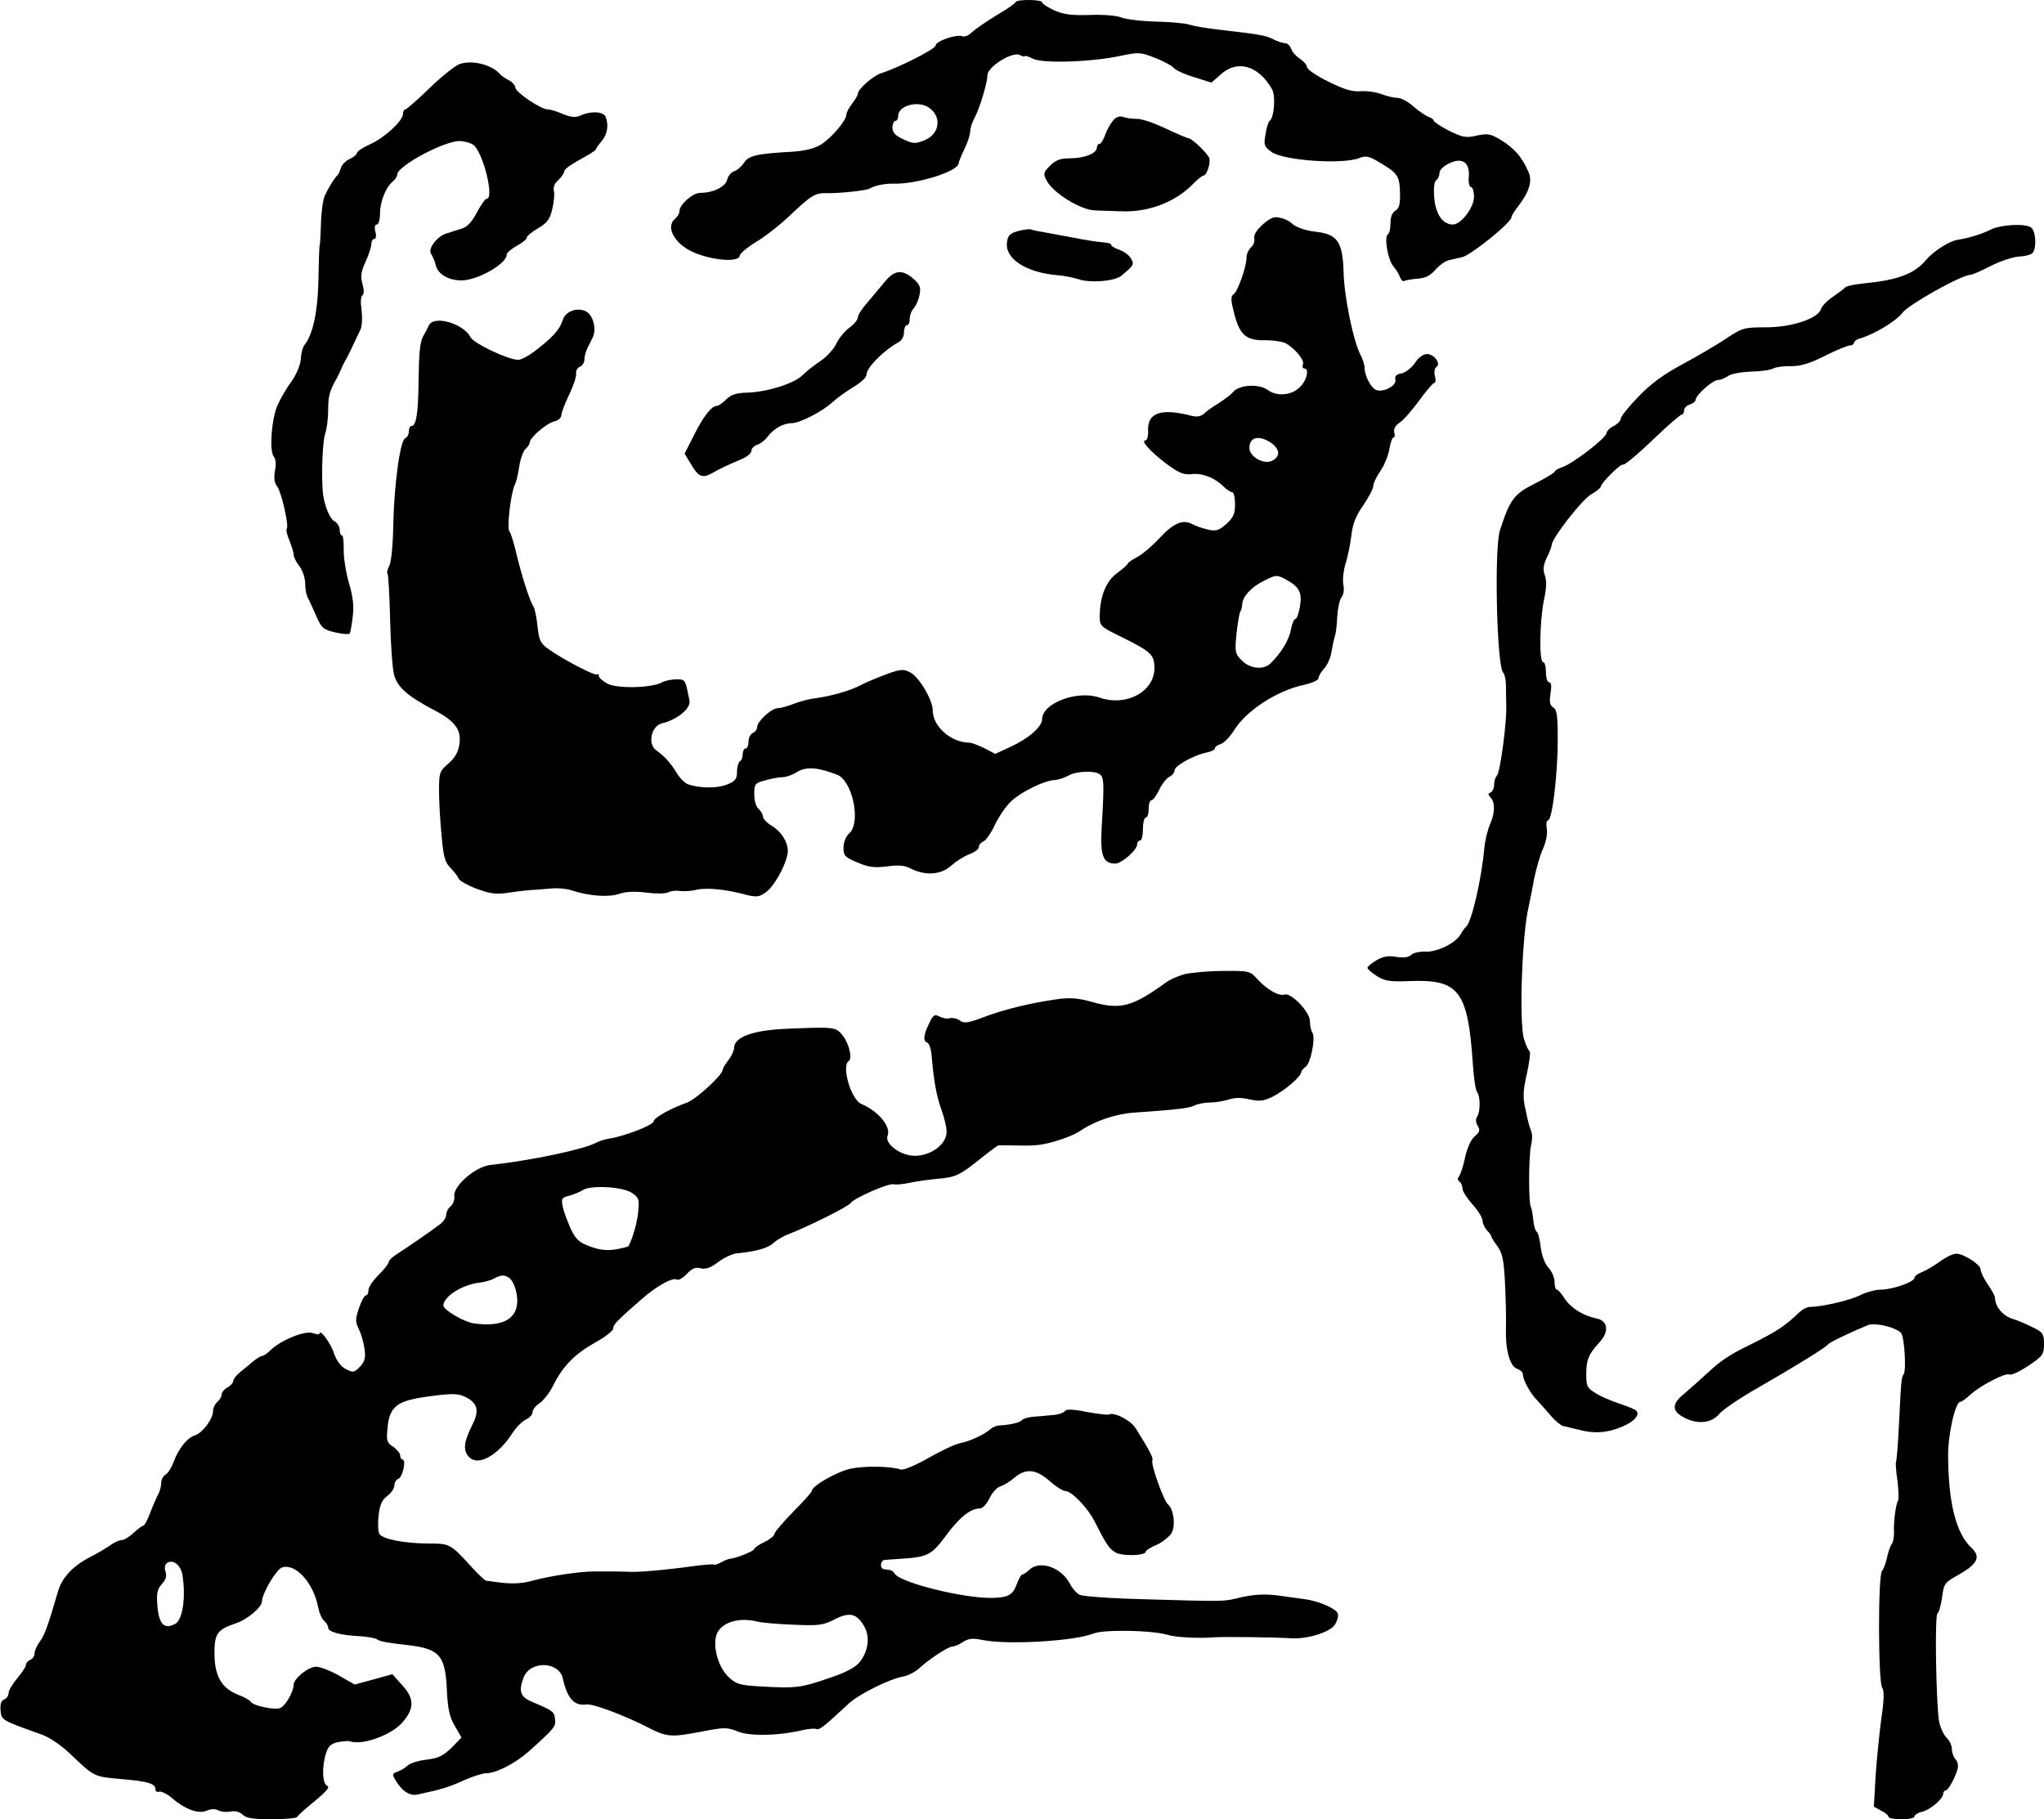
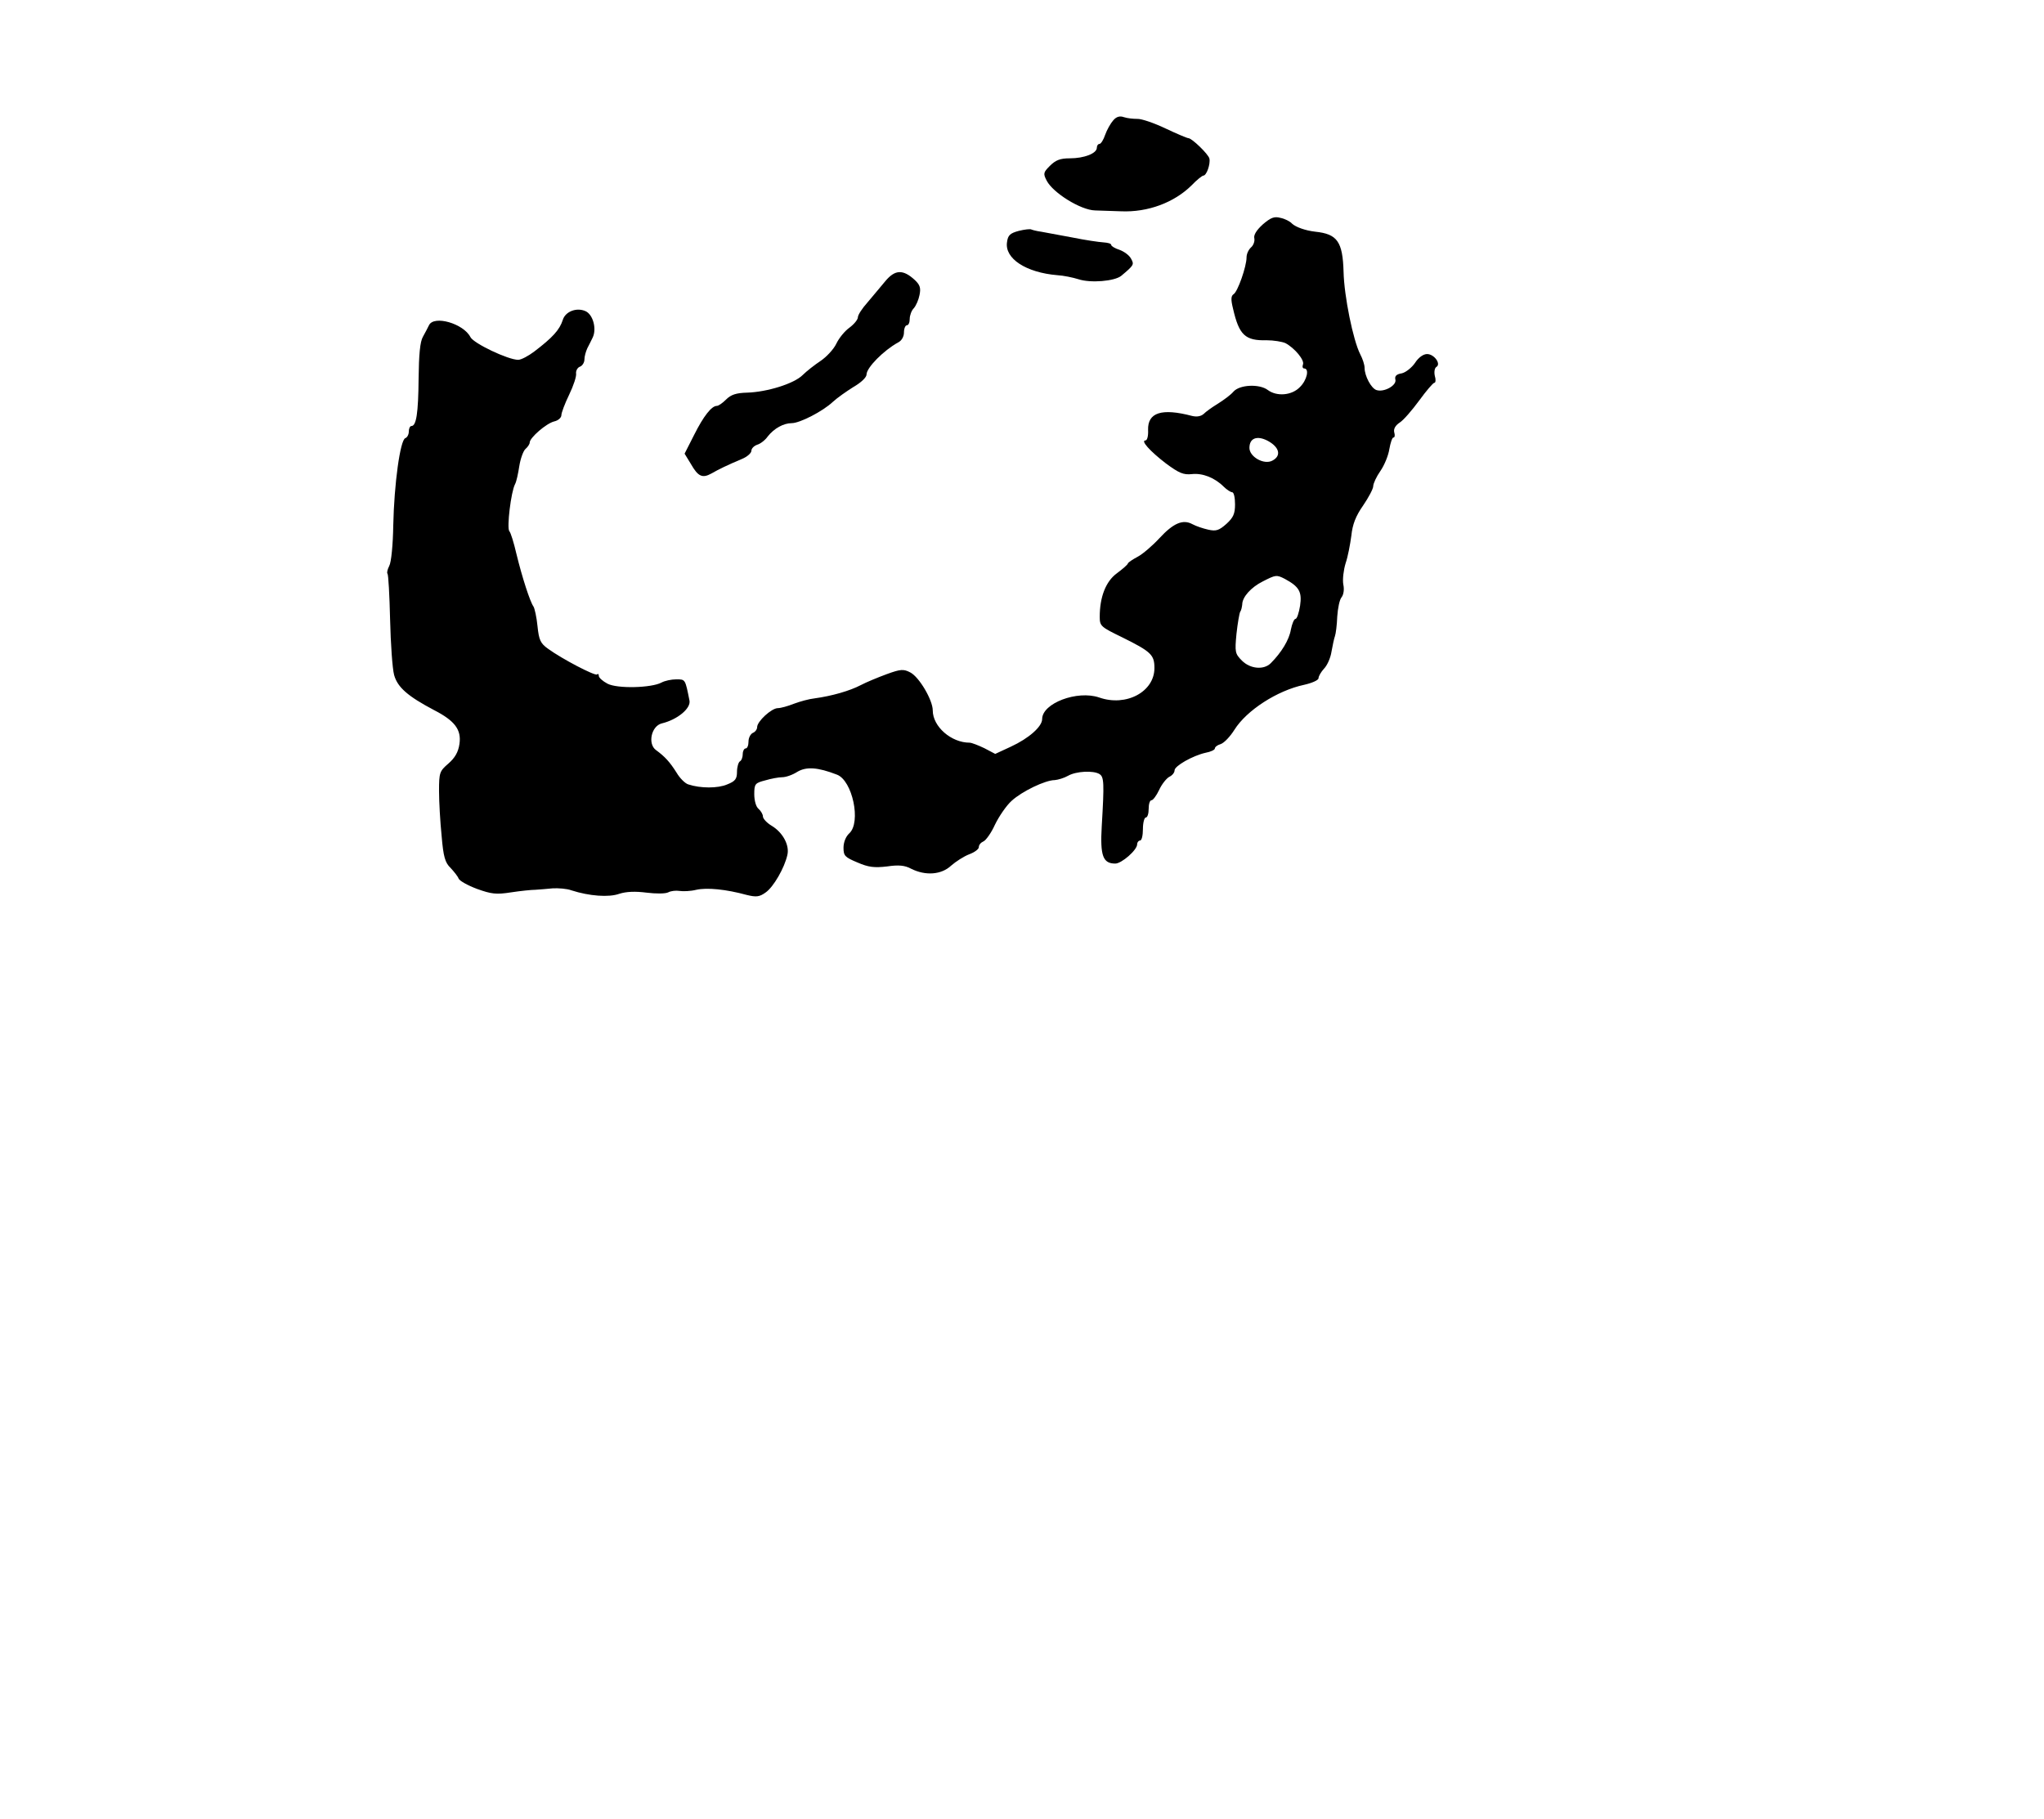
<svg xmlns="http://www.w3.org/2000/svg" version="1.0" width="710pt" height="632pt" viewBox="0 0 710 632" preserveAspectRatio="xMidYMid meet">
  <g transform="translate(0,632) scale(0.1,-0.1)" fill="#000000" stroke="none">
-     <path d="M3528 6313 c-1 -5 -32 -26 -68 -47 -36 -22 -73 -48 -84 -58 -10 -11 -25 -17 -33 -14 -21 8 -93 -17 -93 -32 0 -12 -130 -78 -191 -97 -27 -9 -79 -55 -79 -70 0 -5 -9 -21 -20 -35 -11 -14 -20 -31 -20 -38 0 -21 -52 -81 -88 -104 -23 -14 -55 -22 -100 -25 -122 -7 -152 -13 -168 -39 -9 -13 -24 -26 -34 -29 -10 -3 -21 -16 -24 -29 -6 -25 -49 -46 -94 -46 -26 0 -72 -41 -72 -64 0 -8 -7 -19 -15 -26 -36 -29 1 -92 70 -119 70 -28 155 -32 155 -8 0 6 26 28 57 47 32 19 81 58 110 85 80 76 94 85 133 84 46 -1 139 9 151 16 16 10 53 18 84 17 82 -2 224 43 225 71 0 4 9 27 20 49 11 23 20 50 20 61 0 10 6 31 14 45 19 35 46 125 46 151 0 29 87 83 112 70 10 -5 18 -7 18 -4 0 3 12 -1 28 -9 33 -17 203 -12 304 10 63 13 70 13 120 -7 29 -11 58 -27 64 -34 6 -8 38 -23 72 -33 l60 -19 32 28 c57 53 131 32 178 -50 14 -23 8 -100 -8 -111 -4 -3 -11 -24 -14 -46 -7 -38 -5 -43 21 -62 43 -30 246 -44 305 -21 22 9 34 7 71 -16 62 -36 69 -47 70 -106 1 -38 -3 -53 -16 -61 -11 -6 -17 -21 -17 -43 0 -19 -4 -36 -9 -39 -14 -9 0 -89 19 -111 9 -11 20 -28 23 -38 4 -10 11 -16 15 -13 5 3 26 6 46 8 27 2 44 10 62 31 13 15 34 30 46 33 13 3 34 8 48 11 31 8 170 120 170 138 0 5 11 23 26 42 36 47 47 84 34 114 -23 54 -50 85 -102 116 -31 18 -42 20 -79 12 -37 -9 -49 -6 -96 17 -29 15 -53 31 -53 35 0 4 -8 10 -18 13 -10 4 -34 20 -52 36 -19 17 -43 30 -56 30 -12 0 -37 6 -55 13 -19 7 -52 12 -74 10 -29 -2 -58 7 -112 34 -40 20 -73 42 -73 50 0 7 -11 20 -25 29 -13 9 -27 24 -30 35 -4 10 -13 19 -21 19 -8 0 -27 6 -42 14 -25 13 -49 17 -172 31 -73 9 -97 13 -121 20 -12 4 -63 9 -113 10 -50 1 -104 8 -120 14 -17 7 -65 11 -111 9 -63 -2 -91 2 -123 16 -23 11 -42 23 -42 28 0 10 -87 11 -92 1z m-308 -363 c52 -28 48 -94 -8 -117 -32 -13 -39 -13 -74 3 -28 13 -38 23 -38 41 0 12 5 23 10 23 6 0 10 8 10 18 0 33 62 52 100 32z m1882 -244 c-2 -20 2 -36 8 -36 5 0 10 -15 10 -34 0 -37 -45 -96 -73 -96 -35 0 -60 35 -65 92 -3 35 0 58 7 62 6 4 11 15 11 25 0 10 14 24 33 33 46 23 73 4 69 -46z" />
-     <path d="M1593 6096 c-17 -8 -64 -46 -104 -85 -40 -39 -77 -71 -81 -71 -4 0 -8 -7 -8 -15 0 -24 -61 -81 -112 -105 -27 -12 -48 -26 -48 -31 0 -5 -11 -15 -25 -21 -13 -6 -28 -20 -31 -32 -4 -12 -9 -23 -13 -26 -8 -7 -29 -40 -43 -70 -6 -14 -12 -56 -13 -95 -1 -38 -3 -74 -5 -80 -1 -5 -3 -59 -4 -120 -2 -106 -19 -187 -48 -223 -6 -7 -12 -28 -13 -48 -1 -21 -15 -54 -33 -80 -18 -24 -39 -61 -48 -82 -21 -47 -29 -159 -13 -178 7 -8 9 -27 4 -50 -4 -24 -2 -41 7 -53 15 -17 43 -140 34 -148 -3 -3 1 -21 9 -40 8 -20 15 -42 15 -50 0 -8 9 -26 20 -40 11 -14 20 -41 20 -59 0 -19 4 -42 10 -52 5 -9 18 -38 29 -63 18 -41 24 -46 66 -56 25 -6 47 -7 50 -4 2 4 7 30 10 57 5 36 2 69 -13 119 -11 39 -19 91 -18 118 0 26 -2 47 -6 47 -5 0 -8 9 -8 20 0 10 -8 24 -18 29 -18 9 -38 63 -41 106 -5 64 0 177 9 200 5 14 10 51 10 81 0 49 5 67 32 114 4 8 11 22 14 30 3 8 10 22 15 30 8 14 24 47 52 107 5 12 6 42 3 66 -4 26 -3 48 3 51 6 4 6 19 0 40 -7 26 -5 43 11 77 11 24 20 52 20 62 0 9 5 17 10 17 6 0 8 11 4 25 -4 15 -2 25 5 25 6 0 11 17 11 38 0 41 20 92 45 112 8 7 15 18 15 24 0 29 162 116 216 116 16 0 38 -6 48 -13 34 -25 74 -187 47 -187 -5 0 -20 -21 -34 -47 -17 -33 -33 -51 -53 -57 -16 -5 -41 -13 -56 -18 -33 -12 -63 -54 -50 -71 5 -7 12 -24 16 -39 7 -31 46 -53 91 -52 56 1 155 58 155 89 0 7 16 20 35 31 19 10 35 23 35 29 0 5 18 20 39 32 31 18 41 31 49 65 6 24 9 53 6 64 -3 12 2 27 15 38 12 11 21 25 21 31 0 7 25 25 55 41 30 16 55 32 55 35 0 3 9 16 20 29 20 23 25 55 14 84 -7 19 -52 21 -87 5 -18 -8 -32 -7 -62 5 -20 9 -44 16 -53 16 -23 0 -112 60 -112 76 0 7 -10 19 -22 25 -13 7 -25 15 -28 18 -29 37 -104 55 -147 37z" />
    <path d="M3867 5902 c-9 -10 -22 -33 -28 -50 -6 -18 -15 -32 -20 -32 -5 0 -9 -6 -9 -13 0 -20 -44 -37 -94 -37 -33 0 -49 -6 -69 -26 -23 -23 -24 -27 -11 -52 22 -42 118 -102 168 -103 22 -1 63 -2 90 -3 93 -4 184 30 245 90 18 19 37 34 41 34 11 0 25 40 21 59 -3 15 -61 71 -73 71 -4 0 -40 15 -80 34 -40 19 -84 34 -98 33 -14 0 -34 2 -46 6 -14 5 -26 2 -37 -11z" />
    <path d="M4386 5540 c-22 -20 -32 -37 -29 -48 2 -10 -3 -24 -11 -31 -9 -8 -16 -23 -16 -35 0 -32 -31 -120 -45 -128 -9 -6 -10 -18 -2 -50 21 -92 42 -112 117 -110 24 0 54 -5 65 -10 32 -17 67 -59 61 -74 -3 -8 -1 -14 4 -14 19 0 10 -41 -15 -65 -28 -29 -80 -33 -111 -10 -29 22 -97 19 -119 -5 -10 -12 -35 -30 -54 -42 -20 -12 -42 -28 -50 -36 -9 -8 -23 -11 -40 -7 -106 28 -155 12 -153 -49 1 -20 -3 -36 -9 -36 -18 0 15 -37 71 -80 46 -34 61 -40 90 -37 37 4 79 -12 111 -44 10 -10 24 -19 29 -19 6 0 10 -19 10 -42 0 -33 -6 -46 -30 -68 -26 -23 -36 -26 -63 -20 -18 4 -42 12 -55 19 -33 18 -66 4 -115 -49 -24 -26 -58 -55 -75 -64 -17 -9 -32 -19 -34 -23 -1 -5 -19 -20 -39 -35 -38 -28 -59 -82 -59 -151 0 -32 4 -35 78 -71 101 -50 112 -61 112 -107 0 -82 -98 -135 -192 -102 -76 26 -198 -20 -198 -75 0 -26 -46 -67 -109 -96 l-54 -25 -38 20 c-21 10 -44 19 -51 19 -64 0 -128 56 -128 112 0 36 -47 116 -78 132 -23 12 -33 12 -82 -6 -30 -11 -71 -28 -90 -38 -38 -20 -101 -38 -160 -46 -19 -2 -52 -11 -73 -19 -20 -8 -45 -15 -55 -15 -22 0 -72 -46 -72 -66 0 -8 -7 -17 -15 -20 -8 -4 -15 -17 -15 -30 0 -13 -4 -24 -10 -24 -5 0 -10 -9 -10 -19 0 -11 -4 -23 -10 -26 -5 -3 -10 -20 -10 -36 0 -25 -6 -33 -34 -44 -32 -14 -93 -14 -135 0 -11 3 -30 22 -41 41 -24 38 -41 56 -71 78 -30 21 -17 84 20 93 54 13 101 52 96 79 -15 75 -14 74 -46 74 -17 0 -40 -5 -51 -11 -35 -19 -154 -22 -188 -4 -17 9 -30 21 -30 27 0 6 -3 9 -6 5 -7 -6 -122 54 -170 89 -27 19 -32 31 -37 79 -3 31 -10 62 -14 68 -12 17 -39 100 -59 182 -9 39 -20 75 -25 80 -9 12 6 137 20 163 5 9 11 38 15 64 4 25 14 52 21 58 8 7 15 17 15 23 0 16 57 66 85 73 14 3 25 13 25 22 0 8 12 40 27 71 15 31 26 64 24 74 -1 9 5 20 13 23 9 3 16 15 16 25 0 11 5 28 10 39 6 11 14 28 19 38 14 30 1 79 -25 91 -31 14 -70 -1 -79 -30 -11 -35 -36 -62 -99 -110 -21 -16 -46 -29 -56 -29 -35 0 -155 57 -166 79 -24 47 -127 77 -144 41 -4 -8 -13 -26 -21 -40 -10 -17 -14 -62 -15 -145 -1 -121 -8 -165 -25 -165 -5 0 -9 -9 -9 -19 0 -11 -6 -21 -12 -23 -18 -6 -39 -160 -42 -303 -1 -67 -7 -129 -14 -141 -6 -12 -9 -24 -6 -27 3 -3 7 -74 9 -159 2 -84 8 -171 14 -193 12 -43 48 -74 139 -122 72 -37 95 -68 88 -117 -4 -29 -16 -49 -39 -69 -30 -26 -32 -31 -32 -95 0 -37 4 -107 9 -156 6 -72 12 -93 31 -111 12 -13 25 -29 28 -37 3 -8 32 -24 64 -36 50 -18 67 -20 118 -12 33 5 71 9 85 9 14 1 41 3 60 5 19 1 49 -1 65 -7 62 -20 130 -25 166 -12 25 8 56 9 95 4 32 -4 65 -4 75 1 9 5 27 7 39 5 13 -2 39 -1 59 4 37 8 102 2 175 -18 33 -8 44 -7 66 9 27 19 65 85 75 130 8 34 -16 78 -54 101 -17 10 -31 25 -31 33 0 7 -7 19 -15 26 -9 7 -15 29 -15 51 0 36 3 39 38 48 20 6 47 11 59 11 13 0 36 8 53 19 31 18 70 16 137 -10 54 -20 85 -166 43 -204 -12 -11 -20 -31 -20 -50 0 -28 5 -33 48 -51 39 -17 59 -19 103 -14 40 6 62 4 84 -8 50 -25 105 -21 139 11 16 14 44 32 62 39 19 7 34 18 34 25 0 8 7 16 16 20 8 3 27 29 40 58 14 29 40 67 58 83 36 33 117 72 150 72 11 1 32 7 46 15 28 16 88 19 109 6 16 -10 17 -30 8 -181 -6 -103 4 -130 47 -130 22 0 76 47 76 67 0 7 5 13 10 13 6 0 10 18 10 40 0 22 5 40 10 40 6 0 10 14 10 30 0 17 4 30 10 30 5 0 17 16 26 35 9 20 25 40 35 46 11 5 19 15 19 23 0 15 63 51 108 61 17 3 32 10 32 15 0 5 9 12 20 15 12 4 33 26 48 50 42 67 148 136 242 156 27 6 50 16 50 23 0 7 9 22 19 33 11 11 23 38 26 59 4 22 9 46 12 54 3 8 7 39 8 68 2 29 8 59 15 67 7 9 10 27 6 45 -3 17 1 50 8 73 8 23 16 66 20 96 4 39 15 68 41 105 19 28 35 58 35 67 0 9 11 33 25 53 14 20 28 55 31 76 4 22 10 40 14 40 5 0 6 8 3 18 -3 12 4 24 19 34 13 8 43 43 68 77 24 33 48 61 52 61 5 0 6 11 2 24 -3 13 -1 27 5 31 18 10 -7 45 -32 45 -13 0 -30 -12 -42 -31 -11 -16 -32 -33 -46 -36 -19 -3 -25 -10 -22 -22 5 -20 -40 -45 -66 -36 -18 6 -41 49 -41 77 0 11 -7 32 -15 47 -25 49 -56 202 -58 286 -3 106 -22 132 -98 140 -35 4 -68 16 -81 28 -7 8 -25 17 -40 20 -22 6 -34 1 -62 -23z m17 -751 c41 -22 49 -52 17 -69 -29 -16 -80 13 -80 44 0 34 26 44 63 25z m60 -480 c50 -27 60 -45 53 -93 -4 -25 -11 -46 -16 -46 -5 0 -12 -17 -16 -37 -6 -36 -33 -80 -70 -117 -24 -24 -71 -20 -100 9 -24 24 -25 30 -19 93 4 37 10 71 13 77 4 5 6 17 7 25 0 26 31 60 71 80 45 23 48 24 77 9z" />
-     <path d="M6914 5522 c-27 -14 -78 -30 -114 -35 -28 -4 -83 -39 -108 -68 -42 -51 -99 -72 -222 -84 -30 -3 -57 -9 -60 -13 -3 -4 -22 -18 -42 -32 -20 -13 -39 -33 -42 -42 -8 -34 -102 -65 -191 -65 -77 0 -83 -2 -139 -39 -32 -22 -100 -61 -151 -89 -66 -35 -112 -69 -154 -113 -34 -35 -61 -69 -61 -76 0 -7 -11 -19 -25 -26 -14 -7 -25 -19 -25 -25 0 -16 -115 -104 -151 -117 -16 -5 -29 -13 -29 -17 0 -3 -31 -22 -69 -41 -73 -37 -86 -55 -121 -163 -20 -64 -11 -466 11 -493 6 -7 10 -27 10 -45 0 -19 1 -50 1 -69 3 -54 -21 -233 -32 -244 -6 -6 -10 -20 -10 -32 0 -12 -6 -24 -12 -27 -10 -4 -10 -7 0 -18 16 -17 15 -54 -2 -92 -8 -18 -17 -54 -20 -82 -10 -112 -45 -261 -64 -275 -4 -3 -12 -14 -18 -25 -17 -31 -82 -63 -123 -61 -20 1 -42 -4 -49 -11 -9 -9 -27 -11 -52 -7 -28 5 -47 1 -69 -12 -17 -10 -31 -22 -31 -26 0 -5 15 -17 33 -29 27 -17 46 -20 117 -17 168 6 199 -35 216 -287 3 -49 10 -94 15 -99 11 -13 12 -67 0 -85 -6 -9 -5 -21 2 -32 9 -15 7 -22 -11 -37 -13 -11 -26 -41 -33 -73 -6 -30 -16 -59 -21 -66 -6 -7 -5 -14 2 -18 5 -3 10 -14 10 -24 0 -9 16 -34 35 -55 19 -21 35 -47 35 -57 0 -9 7 -24 15 -33 8 -8 15 -17 15 -21 0 -3 10 -19 22 -35 17 -24 22 -47 26 -132 3 -57 4 -127 3 -156 -2 -71 14 -129 39 -137 11 -4 20 -12 20 -20 0 -18 25 -65 49 -89 11 -12 33 -36 48 -54 15 -18 35 -34 43 -36 8 -1 33 -8 55 -13 52 -14 100 -11 152 12 41 17 61 42 46 55 -4 4 -30 15 -58 24 -27 9 -65 25 -82 36 -30 18 -33 25 -33 66 0 50 8 70 46 111 34 37 30 75 -11 83 -47 10 -88 36 -110 69 -11 17 -23 31 -27 31 -5 0 -8 12 -8 27 0 15 -10 37 -21 49 -13 14 -23 41 -27 71 -3 26 -9 51 -14 54 -5 3 -10 21 -12 41 -2 19 -5 39 -8 44 -9 14 -8 176 0 214 5 19 5 42 1 50 -4 8 -13 40 -19 71 -11 48 -10 68 4 130 9 40 13 75 9 78 -5 3 -13 22 -19 41 -18 56 -7 367 16 460 4 19 13 63 19 97 7 34 20 81 31 105 11 25 16 53 13 70 -3 15 -1 28 4 28 15 0 34 161 34 280 0 84 -3 105 -15 112 -12 7 -15 18 -10 49 4 26 3 39 -5 39 -6 0 -11 16 -11 35 0 19 -4 35 -10 35 -14 0 -12 142 3 215 9 41 10 69 3 87 -7 19 -5 35 7 61 10 19 17 39 17 44 0 22 104 156 136 175 19 11 34 23 34 26 0 13 70 83 78 78 4 -3 50 35 102 85 51 49 97 89 102 89 4 0 8 6 8 14 0 8 9 18 20 21 11 3 20 11 20 16 0 16 59 69 78 69 9 0 25 7 35 14 9 7 45 14 78 15 33 1 69 5 78 11 10 5 39 9 63 8 33 0 64 9 117 36 40 20 79 36 87 36 7 0 14 4 14 9 0 5 10 13 23 16 50 15 124 60 146 89 22 29 203 130 234 131 7 0 39 14 72 31 33 17 78 32 100 33 22 1 43 7 47 14 13 20 9 74 -6 86 -19 16 -107 11 -142 -7z" />
    <path d="M3539 5518 c-30 -8 -38 -15 -41 -39 -9 -57 66 -106 175 -115 20 -1 54 -8 73 -14 42 -14 126 -7 149 12 44 37 45 39 34 59 -6 12 -24 25 -40 31 -16 5 -29 13 -29 17 0 5 -12 8 -27 9 -16 1 -64 8 -108 17 -44 8 -92 17 -108 20 -15 2 -31 6 -35 8 -4 2 -23 0 -43 -5z" />
    <path d="M3075 5343 c-16 -20 -45 -53 -62 -74 -18 -20 -33 -43 -33 -51 0 -8 -13 -24 -29 -36 -17 -12 -37 -37 -46 -56 -9 -19 -34 -46 -55 -60 -21 -14 -49 -36 -62 -49 -30 -30 -124 -59 -193 -61 -38 -1 -56 -7 -73 -24 -12 -12 -26 -22 -32 -22 -18 0 -46 -35 -79 -101 l-33 -65 22 -36 c25 -44 40 -50 71 -33 26 15 55 29 107 51 17 7 32 20 32 28 0 8 9 17 20 21 11 3 28 16 37 29 22 28 55 46 83 46 28 0 108 41 143 74 15 14 48 37 72 52 26 15 45 33 45 43 0 24 60 84 109 111 13 6 21 21 21 35 0 14 5 25 10 25 6 0 10 10 10 22 0 12 6 29 14 37 8 9 17 30 20 46 5 24 2 35 -16 52 -41 38 -69 37 -103 -4z" />
-     <path d="M4115 2936 c-22 -6 -52 -19 -65 -29 -116 -84 -157 -95 -252 -69 -52 15 -79 17 -125 11 -92 -13 -183 -35 -255 -62 -55 -21 -70 -23 -84 -12 -10 7 -25 10 -35 8 -9 -3 -26 0 -36 6 -17 9 -22 5 -36 -25 -20 -41 -21 -61 -6 -66 6 -2 13 -22 15 -43 7 -88 17 -142 34 -190 10 -27 18 -61 18 -75 2 -54 -80 -101 -142 -80 -41 13 -71 44 -63 64 13 32 -32 86 -91 111 -36 15 -70 133 -44 149 14 9 1 61 -21 89 -24 30 -27 30 -198 23 -114 -5 -179 -29 -179 -66 0 -9 -9 -29 -20 -43 -11 -14 -20 -29 -20 -34 0 -17 -91 -101 -123 -113 -59 -21 -117 -54 -117 -66 0 -12 -100 -51 -152 -59 -15 -2 -37 -9 -48 -15 -42 -23 -228 -62 -367 -77 -52 -6 -129 -73 -125 -108 2 -12 -4 -28 -12 -35 -9 -7 -16 -20 -16 -30 0 -9 -10 -25 -23 -34 -32 -24 -117 -83 -149 -103 -16 -10 -28 -22 -28 -28 0 -5 -16 -25 -35 -44 -19 -19 -35 -42 -35 -52 0 -11 -4 -19 -9 -19 -5 0 -16 -20 -24 -44 -13 -39 -13 -48 -1 -72 8 -16 17 -46 20 -69 5 -32 1 -45 -16 -63 -19 -20 -23 -21 -49 -8 -18 10 -32 29 -41 55 -11 35 -50 87 -50 68 0 -4 -11 -2 -24 2 -26 10 -112 -25 -147 -60 -10 -10 -23 -19 -27 -19 -5 0 -18 -8 -30 -17 -12 -10 -32 -27 -46 -38 -14 -11 -25 -25 -26 -32 0 -7 -9 -17 -20 -23 -11 -6 -20 -17 -20 -24 0 -8 -7 -19 -15 -26 -8 -7 -15 -21 -15 -32 0 -27 -36 -75 -62 -84 -28 -8 -59 -48 -75 -93 -7 -19 -19 -38 -27 -43 -9 -5 -16 -18 -16 -29 0 -10 -4 -27 -9 -37 -5 -9 -18 -38 -28 -64 -10 -27 -21 -48 -25 -48 -4 0 -19 -11 -34 -25 -15 -14 -33 -25 -41 -25 -8 0 -27 -8 -41 -19 -15 -10 -45 -28 -67 -39 -61 -31 -100 -72 -114 -122 -35 -120 -45 -147 -62 -172 -11 -14 -19 -33 -19 -42 0 -9 -7 -19 -15 -22 -8 -4 -15 -11 -15 -18 0 -6 -14 -27 -30 -46 -16 -19 -30 -42 -30 -51 0 -9 -7 -20 -16 -23 -10 -4 -14 -16 -12 -38 3 -34 4 -34 141 -83 29 -10 70 -38 102 -69 82 -78 81 -78 173 -86 97 -8 122 -16 122 -36 0 -7 6 -11 13 -8 7 2 26 -7 43 -21 45 -40 94 -58 122 -45 14 6 30 7 40 1 10 -5 29 -7 43 -4 16 3 32 -1 42 -11 12 -12 36 -16 100 -16 47 0 87 4 89 8 2 5 29 29 61 55 40 33 54 49 44 53 -17 6 -20 63 -5 112 8 26 17 34 41 40 18 3 37 5 42 3 43 -16 149 23 185 68 40 47 39 82 -4 128 l-33 37 -65 -18 -66 -18 -54 31 c-30 17 -66 31 -80 31 -27 0 -78 -41 -78 -63 0 -24 -30 -76 -48 -81 -21 -7 -93 9 -101 22 -3 6 -24 17 -47 26 -55 23 -79 64 -79 143 0 69 10 82 75 104 39 13 90 56 90 76 0 27 50 112 70 118 47 15 109 -54 125 -138 4 -20 13 -41 21 -48 8 -6 14 -17 14 -24 0 -14 44 -26 111 -29 25 -2 51 -6 59 -11 13 -8 29 -11 107 -20 109 -13 129 -35 135 -150 3 -71 9 -99 28 -131 l23 -40 -35 -36 c-29 -28 -46 -36 -87 -41 -28 -3 -58 -13 -66 -21 -8 -8 -24 -17 -35 -21 -17 -5 -18 -9 -7 -28 22 -38 50 -57 77 -51 14 3 32 7 40 9 47 10 80 21 125 42 28 12 61 23 74 23 35 0 102 35 148 76 91 82 94 86 91 112 -3 26 -7 29 -75 58 -46 18 -53 37 -34 87 23 59 123 56 136 -4 16 -70 39 -96 83 -90 21 3 125 -36 201 -74 79 -41 88 -41 200 -20 77 15 87 15 124 0 41 -17 141 -15 221 4 21 5 44 7 51 5 11 -5 25 6 111 86 34 33 142 87 191 96 17 3 42 16 54 27 35 32 102 77 117 77 7 0 24 7 37 16 19 12 34 14 67 7 86 -18 321 -4 385 22 36 15 203 12 258 -4 27 -9 106 -13 160 -9 32 3 227 0 265 -3 57 -5 139 20 157 47 8 13 13 30 10 39 -7 18 -69 44 -117 50 -19 3 -62 8 -95 13 -42 5 -78 3 -120 -6 -69 -16 -46 -16 -328 -8 -122 3 -226 10 -237 16 -11 6 -26 23 -34 39 -29 55 -101 81 -138 50 -11 -11 -24 -19 -28 -19 -3 0 -12 -16 -19 -35 -13 -36 -30 -45 -86 -46 -102 -1 -317 53 -337 84 -4 7 -12 13 -18 13 -5 1 -14 2 -20 3 -15 2 -12 31 3 32 6 1 32 2 57 4 93 6 106 13 157 82 46 62 84 93 118 93 8 0 23 16 32 35 9 19 26 38 37 41 12 4 34 17 49 30 40 34 76 31 123 -11 21 -19 47 -35 56 -35 20 0 76 -58 99 -103 43 -84 51 -96 72 -109 22 -15 107 -13 107 2 0 4 17 15 39 24 21 10 44 29 51 41 14 27 7 82 -13 99 -15 13 -61 141 -54 153 4 8 -12 38 -58 111 -18 29 -76 58 -94 48 -3 -2 -37 2 -76 9 -49 10 -72 10 -76 3 -4 -6 -24 -13 -46 -14 -21 -2 -51 -5 -68 -6 -16 -2 -33 -7 -36 -12 -6 -8 -41 -16 -79 -18 -8 0 -22 -6 -30 -13 -23 -20 -72 -42 -107 -49 -18 -4 -67 -27 -110 -52 -42 -24 -85 -42 -94 -39 -35 12 -127 13 -174 3 -47 -10 -135 -60 -135 -77 0 -4 -29 -37 -65 -73 -36 -37 -65 -71 -65 -77 0 -6 -16 -19 -35 -28 -19 -9 -35 -20 -35 -24 0 -7 -64 -33 -85 -34 -5 -1 -20 -6 -31 -13 -12 -6 -23 -10 -25 -7 -3 2 -36 -1 -74 -6 -94 -13 -194 -22 -225 -19 -14 0 -34 1 -45 1 -11 0 -42 0 -70 0 -51 0 -152 -15 -215 -32 -38 -11 -77 -12 -125 -5 -16 2 -33 5 -37 5 -4 1 -24 20 -45 42 -79 87 -79 87 -157 87 -85 1 -155 15 -168 33 -5 8 -6 37 -3 64 4 37 12 55 30 68 14 10 25 27 25 37 0 10 6 20 14 23 15 6 28 67 14 67 -4 0 -8 6 -8 14 0 7 -11 21 -24 30 -20 12 -24 22 -21 53 6 90 30 108 159 124 71 9 89 8 115 -5 40 -21 46 -47 23 -93 -31 -61 -34 -90 -15 -112 31 -37 100 0 152 79 13 21 35 43 48 49 13 6 23 17 23 26 0 8 11 22 25 31 13 9 35 37 47 62 33 66 74 108 145 148 35 19 63 41 63 49 0 14 14 28 100 103 53 46 106 75 121 67 5 -4 21 5 34 19 19 20 31 25 49 20 18 -4 35 2 61 22 20 15 48 28 63 30 67 6 109 18 129 36 11 11 36 25 55 32 65 25 206 95 213 107 11 17 135 71 150 65 7 -2 31 0 54 5 23 5 67 11 97 14 64 5 79 13 151 71 30 24 57 44 61 45 4 0 25 1 47 0 60 -1 68 -1 95 2 41 5 113 29 140 47 52 36 127 61 190 65 143 10 192 15 210 25 10 5 34 10 53 10 19 0 47 5 64 10 20 7 44 8 73 1 37 -8 50 -6 84 11 39 20 96 69 96 84 0 4 7 12 15 18 18 13 35 99 24 118 -5 7 -9 26 -9 41 0 32 -66 100 -88 92 -19 -7 -62 18 -94 53 -26 29 -28 30 -120 29 -51 0 -111 -6 -133 -11z m-1920 -760 c24 -16 26 -22 22 -64 -3 -38 -21 -99 -34 -121 -1 -2 -21 -7 -43 -11 -29 -5 -55 -3 -88 9 -39 14 -51 24 -69 61 -11 25 -24 59 -28 77 -6 29 -4 33 22 39 15 4 36 13 46 19 27 19 139 13 172 -9z m-428 -294 c20 -13 35 -65 28 -99 -9 -52 -64 -73 -151 -60 -35 6 -104 47 -104 62 1 31 65 72 124 79 19 2 43 9 53 15 22 12 34 13 50 3z m-1133 -1035 c12 -78 0 -154 -25 -168 -38 -20 -56 -3 -62 59 -4 47 -1 61 15 79 14 15 18 28 13 43 -5 14 -2 25 6 31 21 13 48 -9 53 -44z m2368 -177 c21 -36 14 -87 -16 -124 -13 -17 -48 -36 -96 -52 -110 -38 -121 -40 -257 -32 -64 4 -77 8 -103 33 -40 38 -59 123 -35 159 23 34 78 47 135 33 14 -4 70 -9 125 -11 90 -4 105 -2 145 19 52 26 76 20 102 -25z" />
-     <path d="M6739 1938 c-22 -16 -51 -33 -65 -38 -13 -5 -24 -14 -24 -19 0 -14 -76 -41 -116 -41 -19 0 -52 -9 -72 -19 -34 -18 -134 -41 -175 -41 -9 0 -25 -8 -35 -17 -53 -51 -81 -69 -182 -119 -62 -30 -94 -52 -136 -91 -25 -23 -62 -56 -83 -74 -45 -36 -45 -61 0 -84 46 -24 94 -19 121 13 13 16 77 59 143 96 123 71 226 134 235 146 5 7 83 44 139 67 24 9 94 -7 114 -27 12 -11 19 -128 10 -143 -9 -14 -9 -20 -17 -180 -3 -65 -8 -122 -10 -125 -2 -4 0 -34 5 -66 4 -33 5 -64 2 -69 -8 -13 -16 -74 -14 -111 0 -16 -3 -34 -8 -40 -5 -6 -12 -27 -16 -46 -4 -19 -12 -41 -18 -48 -14 -18 -13 -387 1 -405 7 -9 7 -41 -3 -107 -7 -52 -16 -142 -20 -201 l-6 -105 25 -14 c15 -7 26 -17 26 -22 0 -4 20 -8 45 -8 25 0 45 4 45 10 0 5 12 13 26 16 29 7 74 45 74 63 0 6 4 11 8 11 9 0 32 41 42 75 3 11 0 26 -7 33 -7 7 -13 24 -13 36 0 13 -9 31 -19 40 -10 10 -22 36 -26 59 -10 70 -15 366 -5 372 5 3 12 28 16 56 6 48 9 52 60 80 64 37 75 61 42 92 -53 49 -80 155 -81 317 -1 76 25 190 42 190 5 0 20 11 35 25 35 32 124 78 136 70 6 -3 35 10 65 30 51 34 55 40 55 76 0 35 -4 41 -37 57 -21 11 -54 25 -74 31 -33 11 -59 43 -59 72 0 6 -11 27 -25 47 -14 20 -25 43 -25 52 0 16 -54 52 -83 55 -10 1 -36 -11 -58 -27z" />
  </g>
</svg>